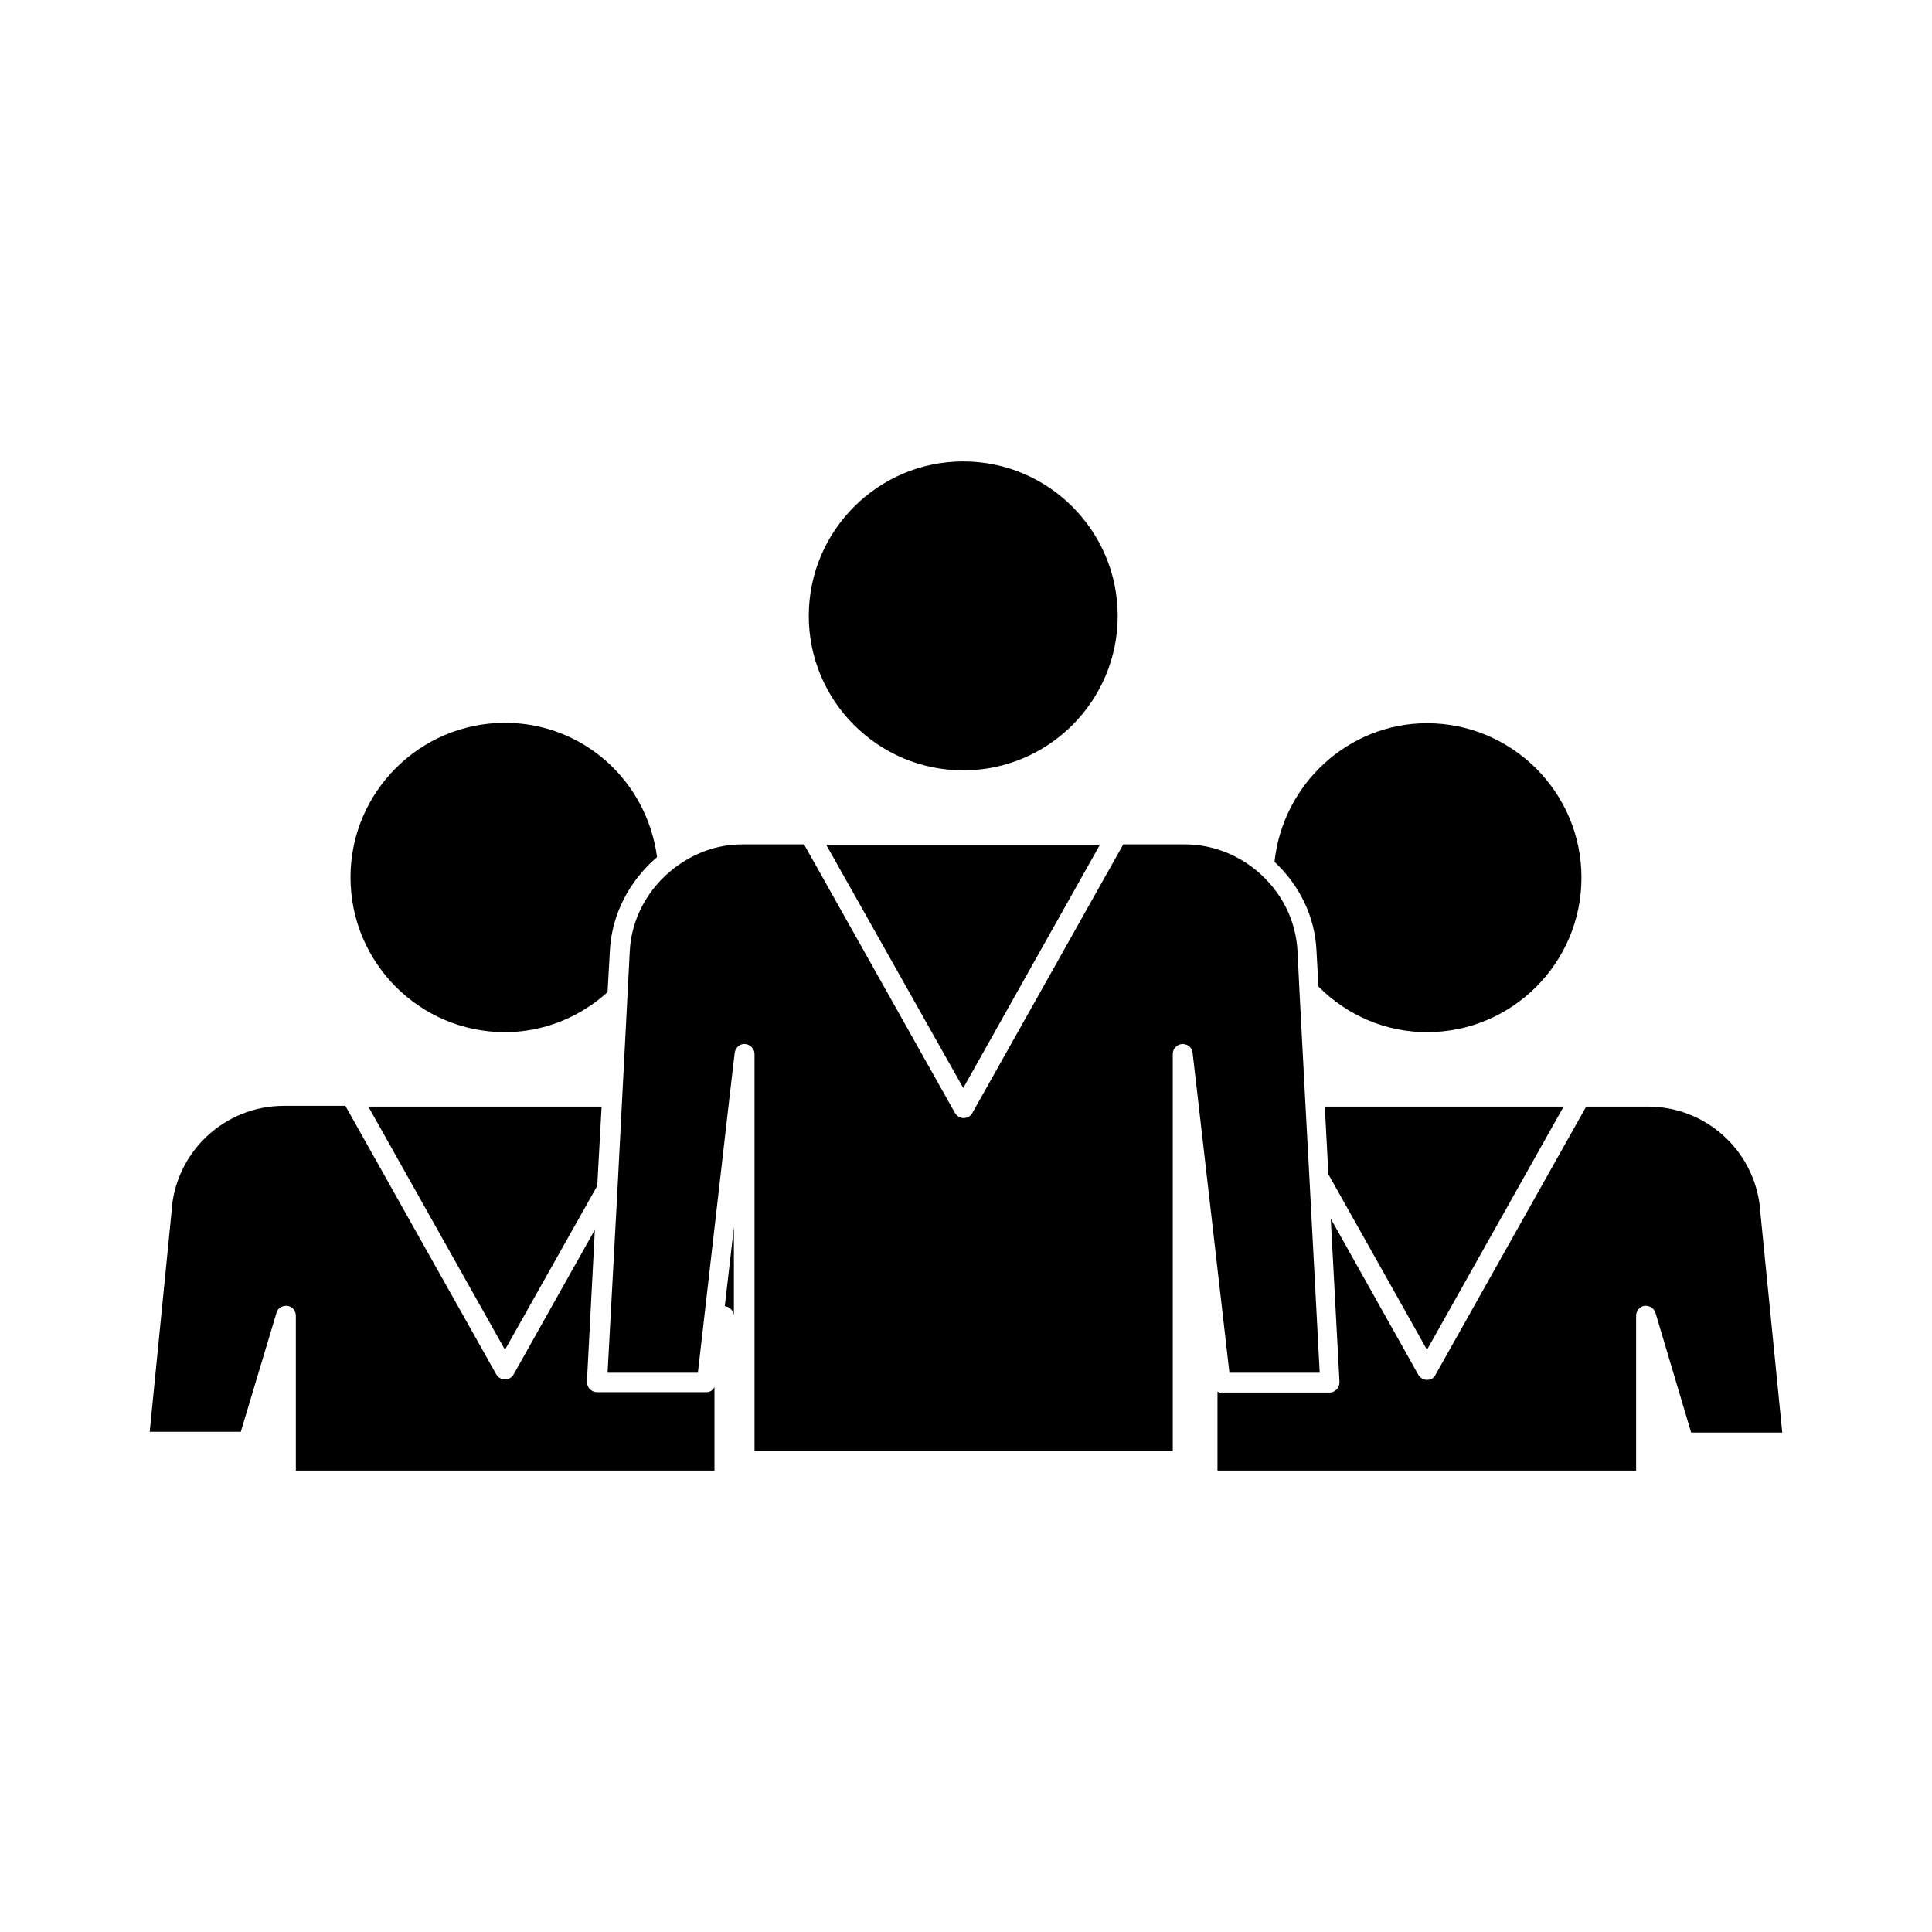
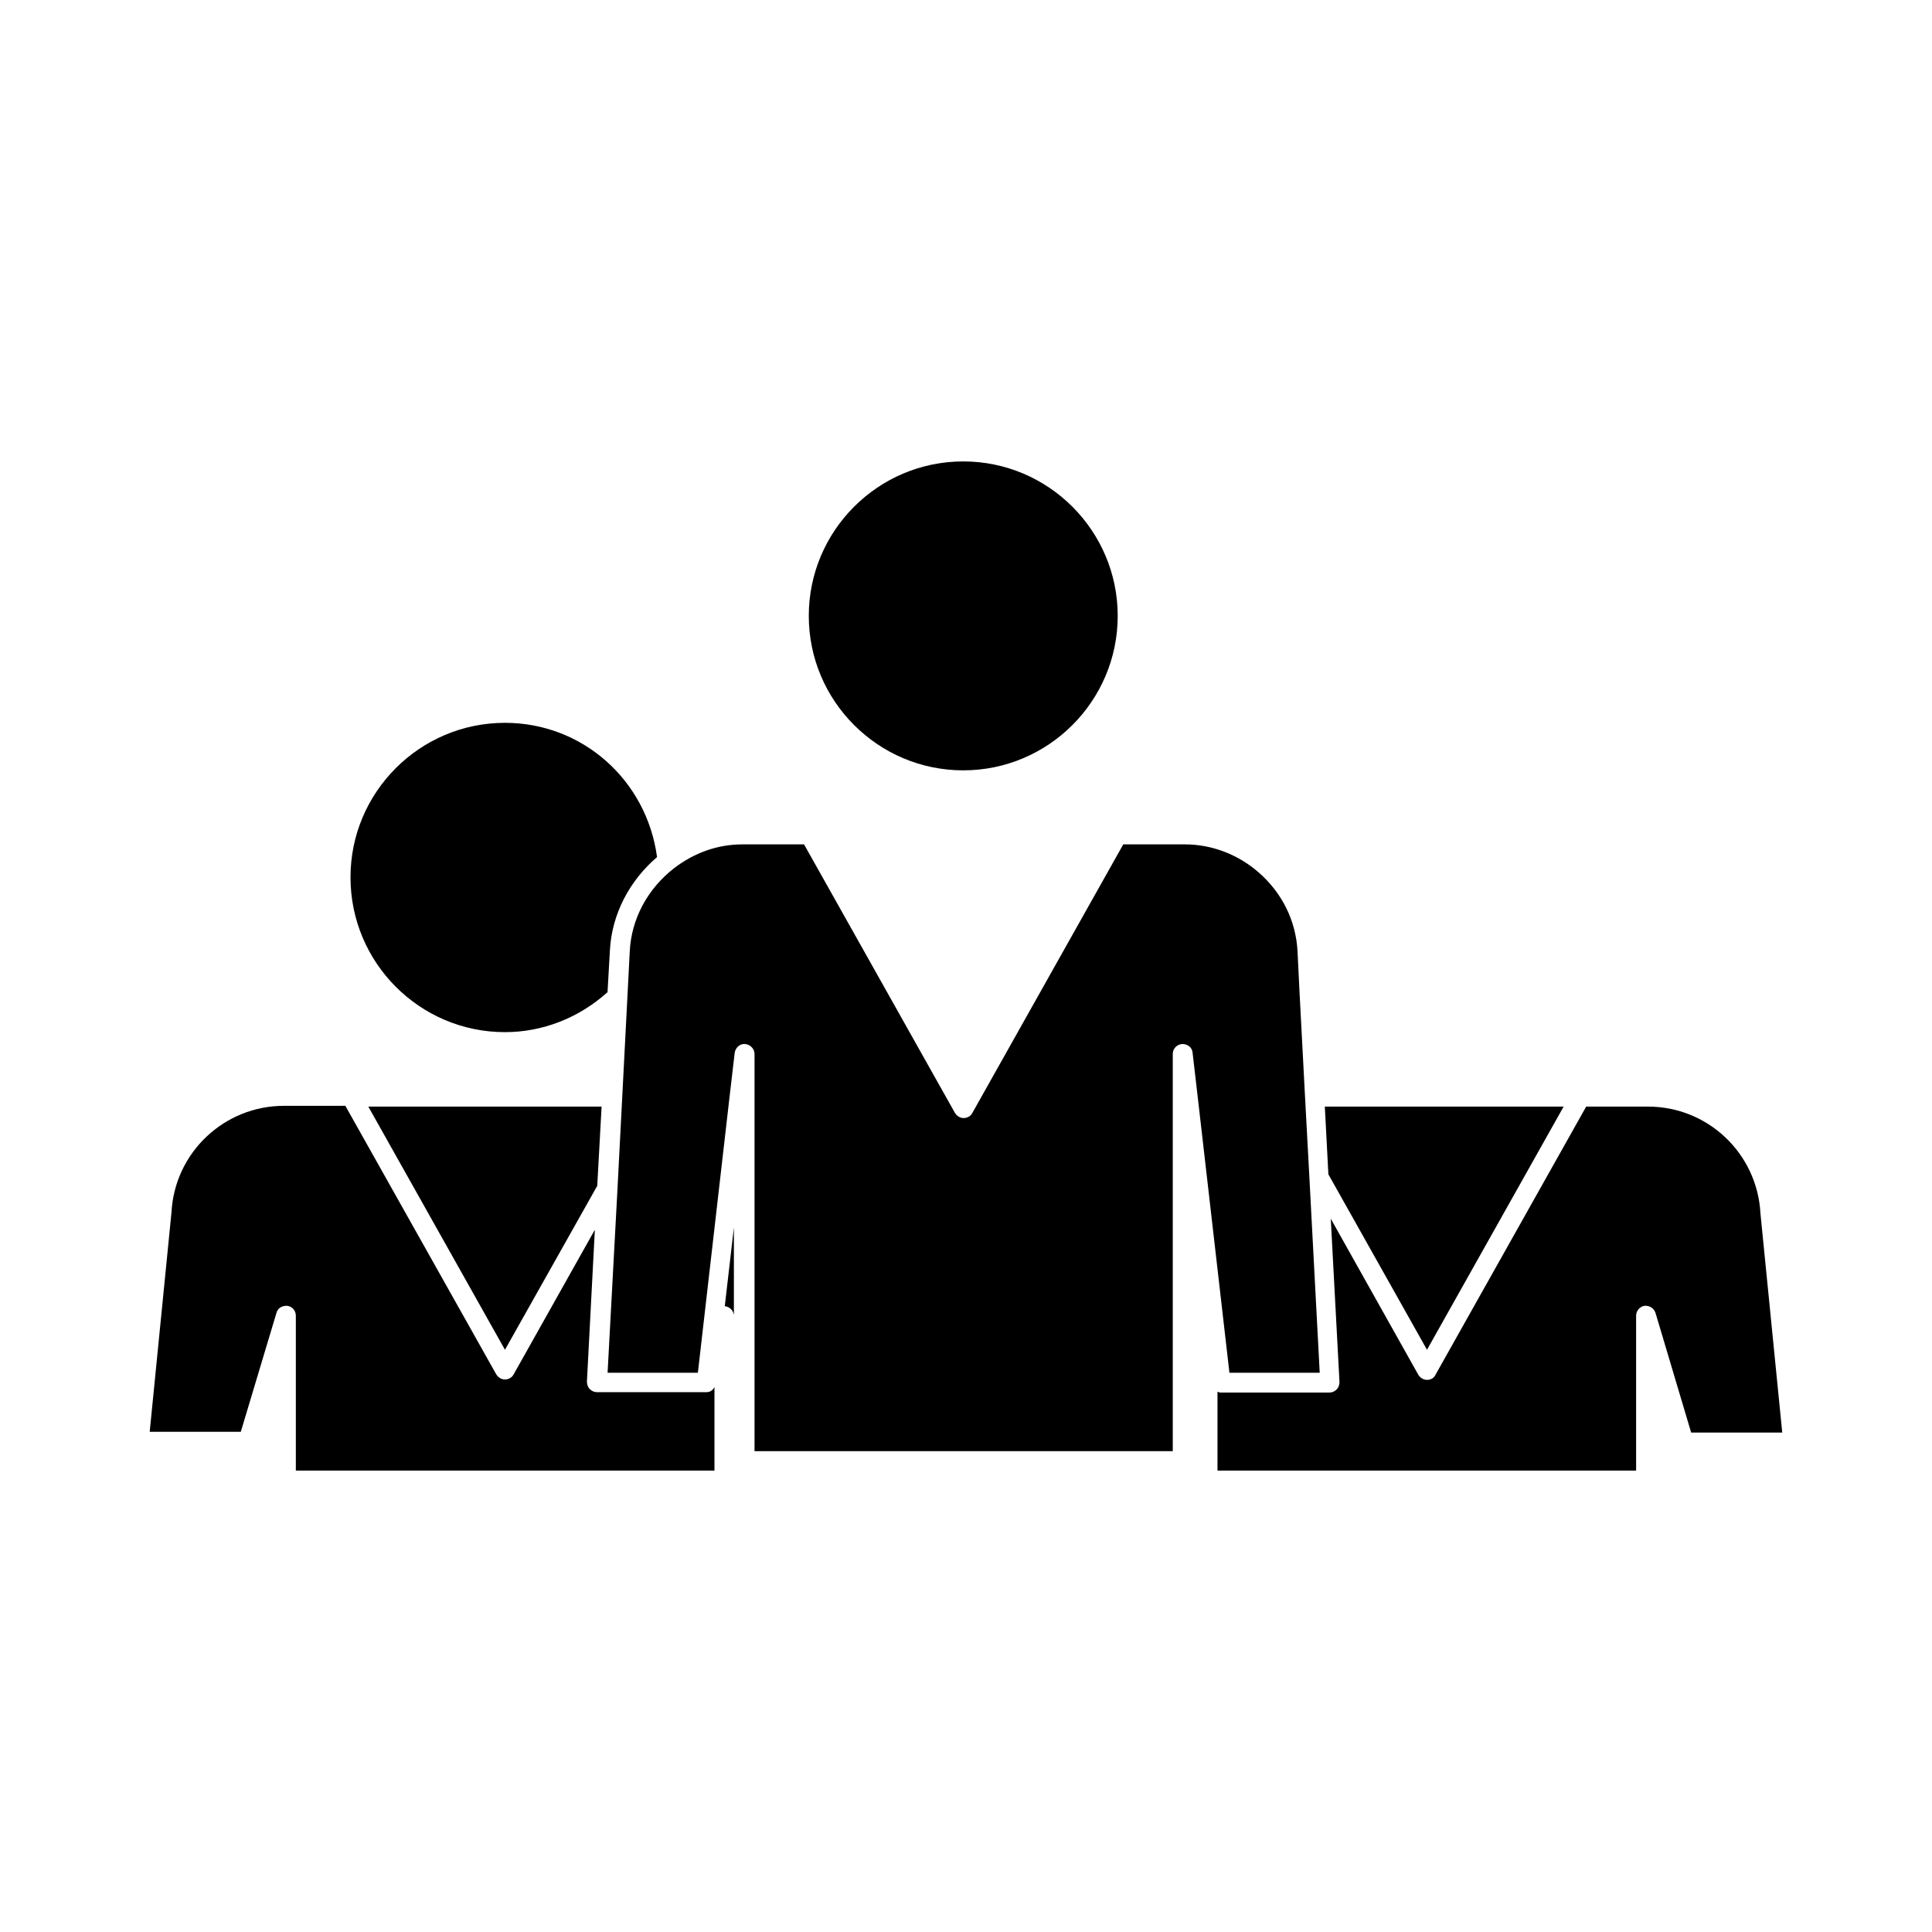
<svg xmlns="http://www.w3.org/2000/svg" fill="#000000" width="800px" height="800px" version="1.1" viewBox="144 144 512 512">
  <g>
    <path d="m217.26 491.95c0.316-1.258 1.469-1.996 2.938-1.891 1.258 0.211 2.203 1.258 2.203 2.625v41.039h110.94v-22.148c-0.418 0.84-1.156 1.363-2.098 1.363h-29.074c-0.734 0-1.363-0.316-1.891-0.84-0.523-0.523-0.734-1.258-0.734-1.996l2.098-40.199-21.516 38.309c-0.418 0.84-1.363 1.363-2.309 1.363-0.945 0-1.785-0.523-2.309-1.363l-39.988-71.164-16.266 0.008c-15.848 0-28.969 12.387-29.809 28.234l-5.773 58.148h24.141z" />
-     <path d="m493.41 405.46c7.766 7.766 17.949 12.07 28.758 12.07 22.566 0 40.934-18.367 40.934-40.934s-18.367-40.934-40.934-40.934c-20.781 0-38.207 16.059-40.41 36.734 6.613 6.191 10.707 14.484 11.125 23.512z" />
    <path d="m522.17 509.68c-0.945 0-1.785-0.523-2.309-1.363l-23.195-41.355 2.309 43.242c0 0.734-0.211 1.469-0.734 1.996-0.523 0.523-1.156 0.84-1.891 0.84h-29.074c-0.211 0-0.418-0.211-0.629-0.211v20.887h110.94v-41.039c0-1.258 0.945-2.414 2.203-2.625 1.363-0.105 2.519 0.629 2.938 1.891l9.445 31.699h24.141l-5.773-58.043c-0.84-15.953-13.961-28.34-29.809-28.34h-16.375l-39.988 71.164c-0.414 0.836-1.254 1.258-2.199 1.258z" />
-     <path d="m384.68 367.88h-21.727l36.316 64.449 36.211-64.449z" />
    <path d="m558.38 437.26h-63.289l0.945 17.949 26.133 46.496z" />
    <path d="m310.89 396.11-0.629 12.281-1.363 26.344-1.258 24.352-2.625 48.703h23.93l8.398-73.156 1.363-11.652c0.211-1.363 1.363-2.414 2.731-2.309 1.363 0.105 2.519 1.258 2.519 2.625v105.27h110.84v-105.27c0-1.363 1.051-2.519 2.519-2.625 1.469 0 2.625 0.945 2.731 2.309l1.363 11.754 8.398 73.051h23.93l-2.731-51.641-1.156-21.41-1.469-27.918-0.523-10.707c-0.418-8.082-4.094-15.535-10.391-20.992-5.457-4.723-12.387-7.348-19.418-7.348h-16.375l-39.988 71.164c-0.418 0.84-1.363 1.363-2.309 1.363-0.945 0-1.785-0.523-2.309-1.363l-39.988-71.164h-16.375c-6.508 0-12.699 2.203-18.055 6.297-7.035 5.461-11.336 13.438-11.758 22.043z" />
    <path d="m399.27 348.15c22.566 0 40.934-18.367 40.934-40.934s-18.367-40.934-40.934-40.934-40.934 18.367-40.934 40.934c-0.004 22.566 18.367 40.934 40.934 40.934z" />
    <path d="m338.49 469.27-2.414 20.887c1.258 0.105 2.309 1.156 2.414 2.414z" />
    <path d="m277.82 417.53c9.973 0 19.629-3.777 27.184-10.602l0.629-11.125c0.523-9.551 5.144-18.367 12.492-24.664-2.731-20.363-19.734-35.582-40.305-35.582-22.566 0-40.934 18.367-40.934 40.934 0 22.672 18.367 41.039 40.934 41.039z" />
    <path d="m241.61 437.26 36.211 64.445 24.457-43.453 1.152-20.992z" />
  </g>
</svg>